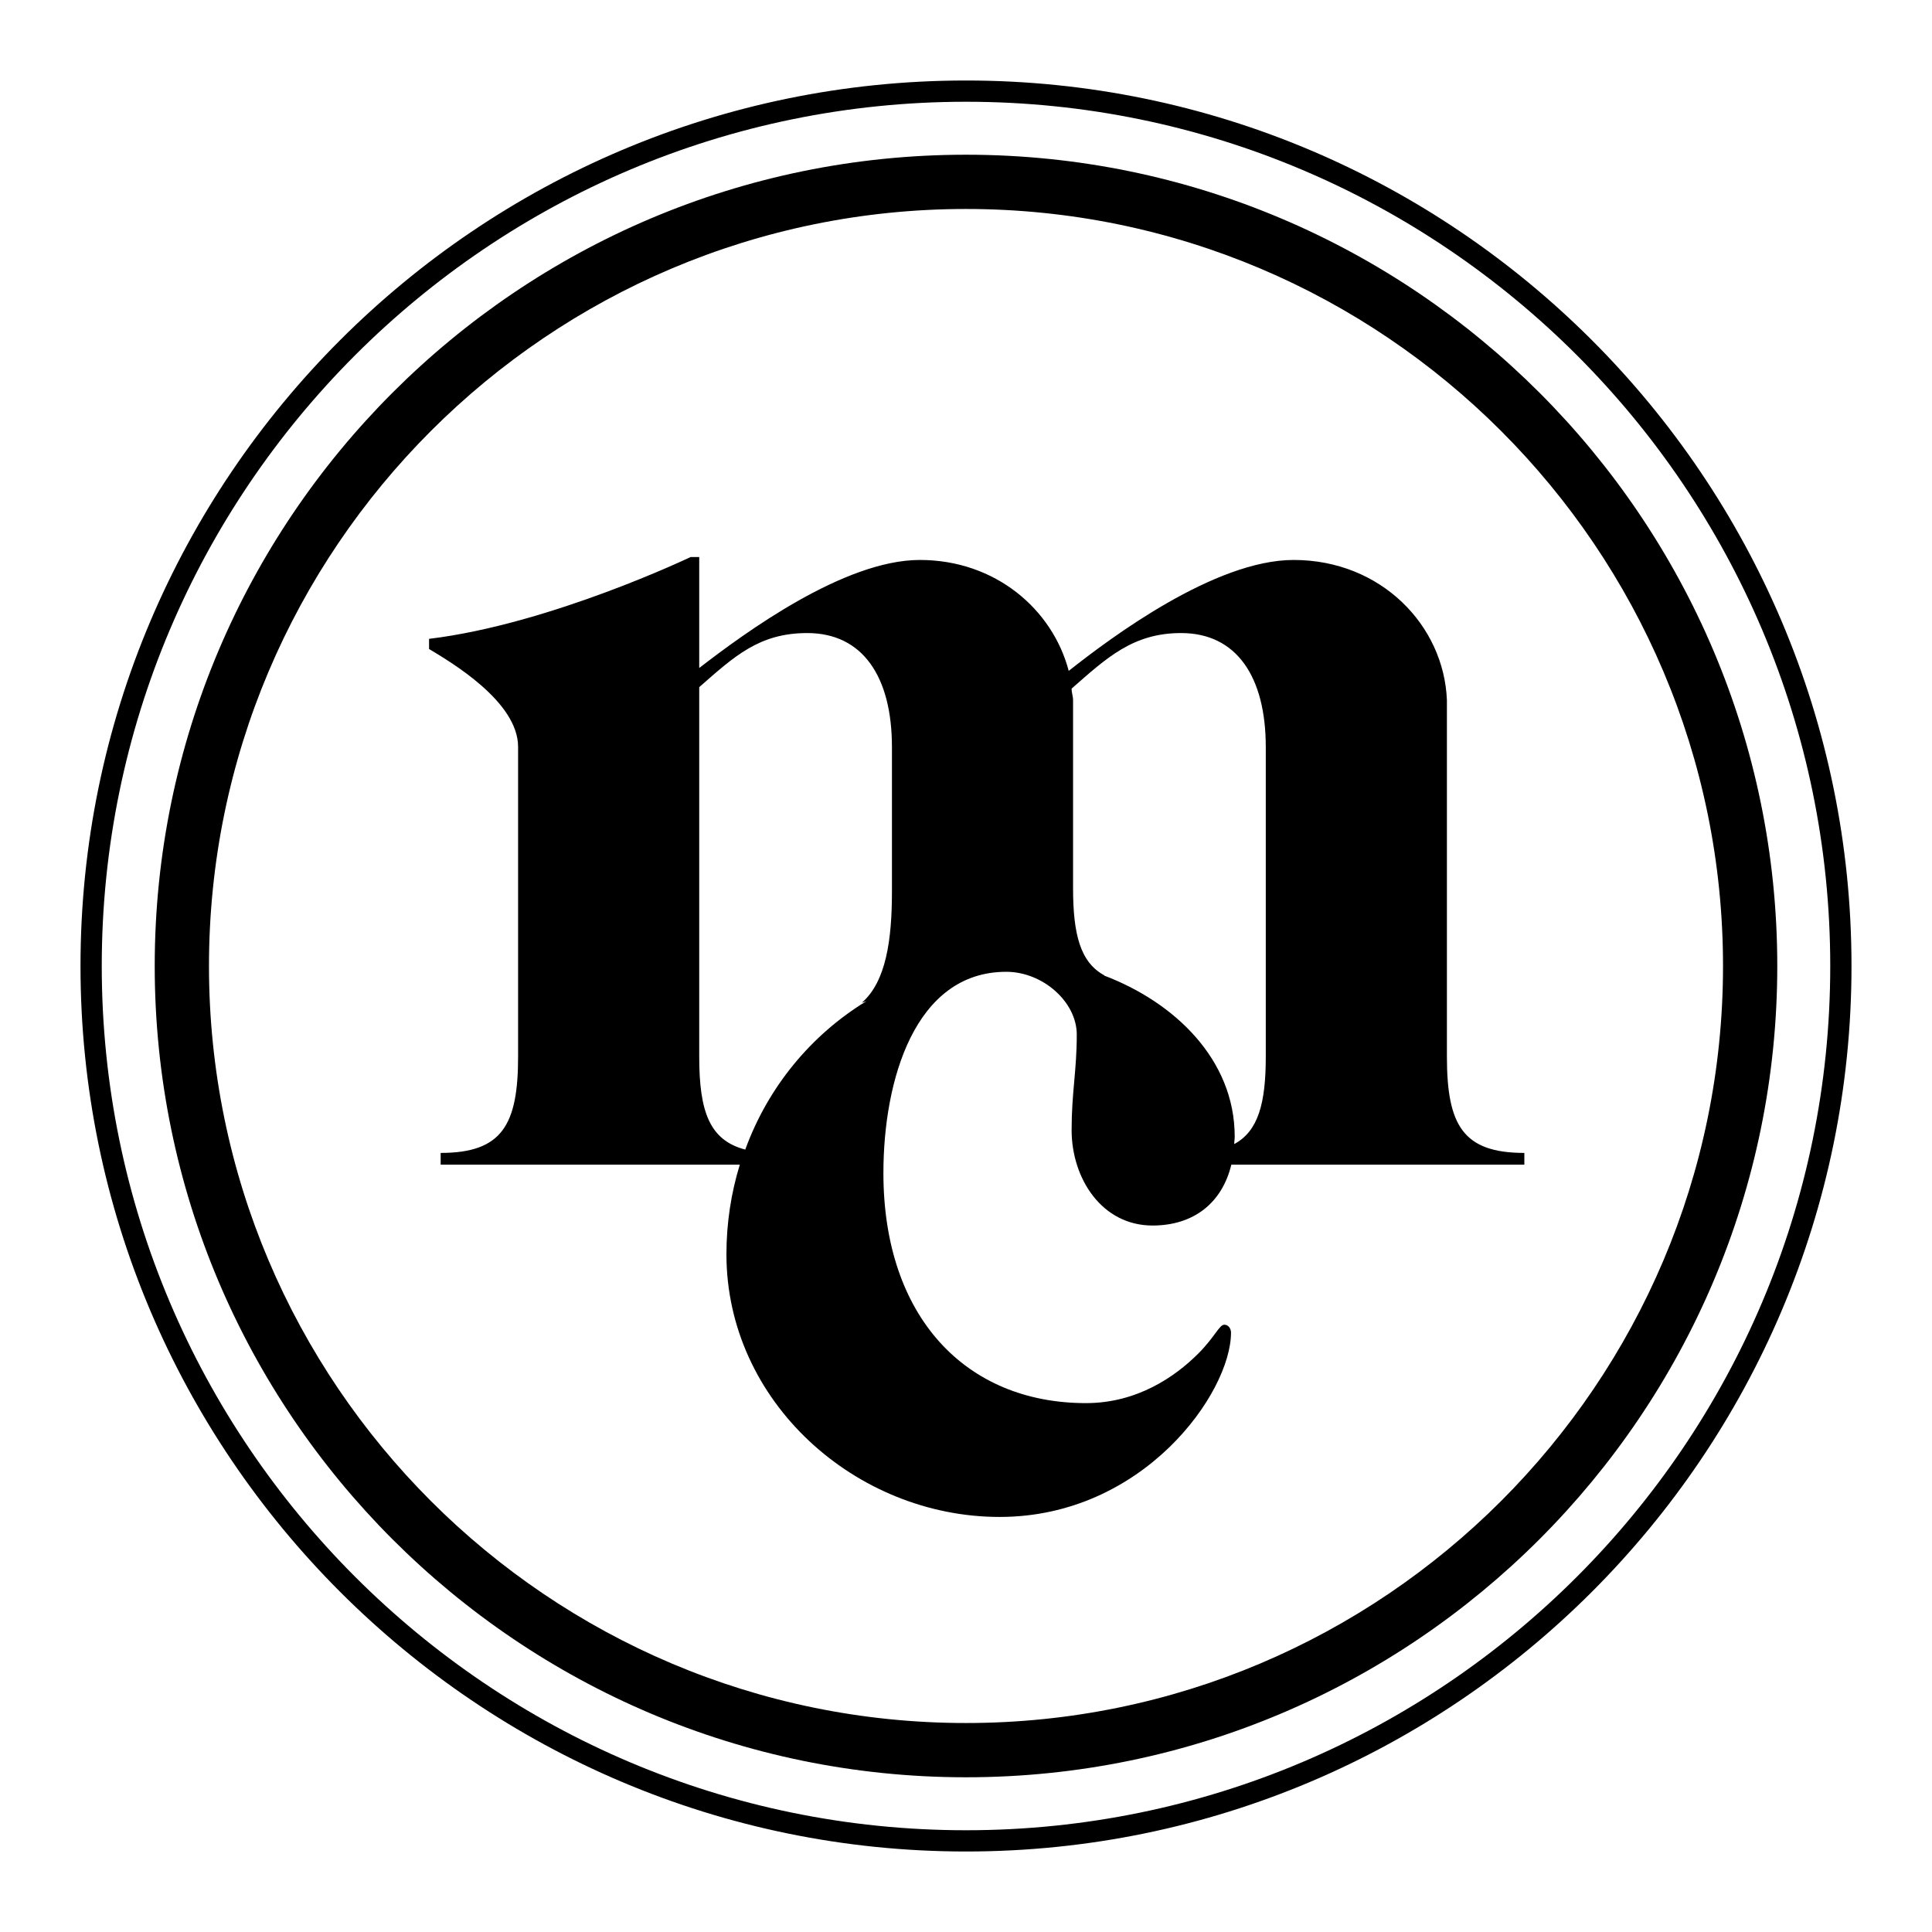
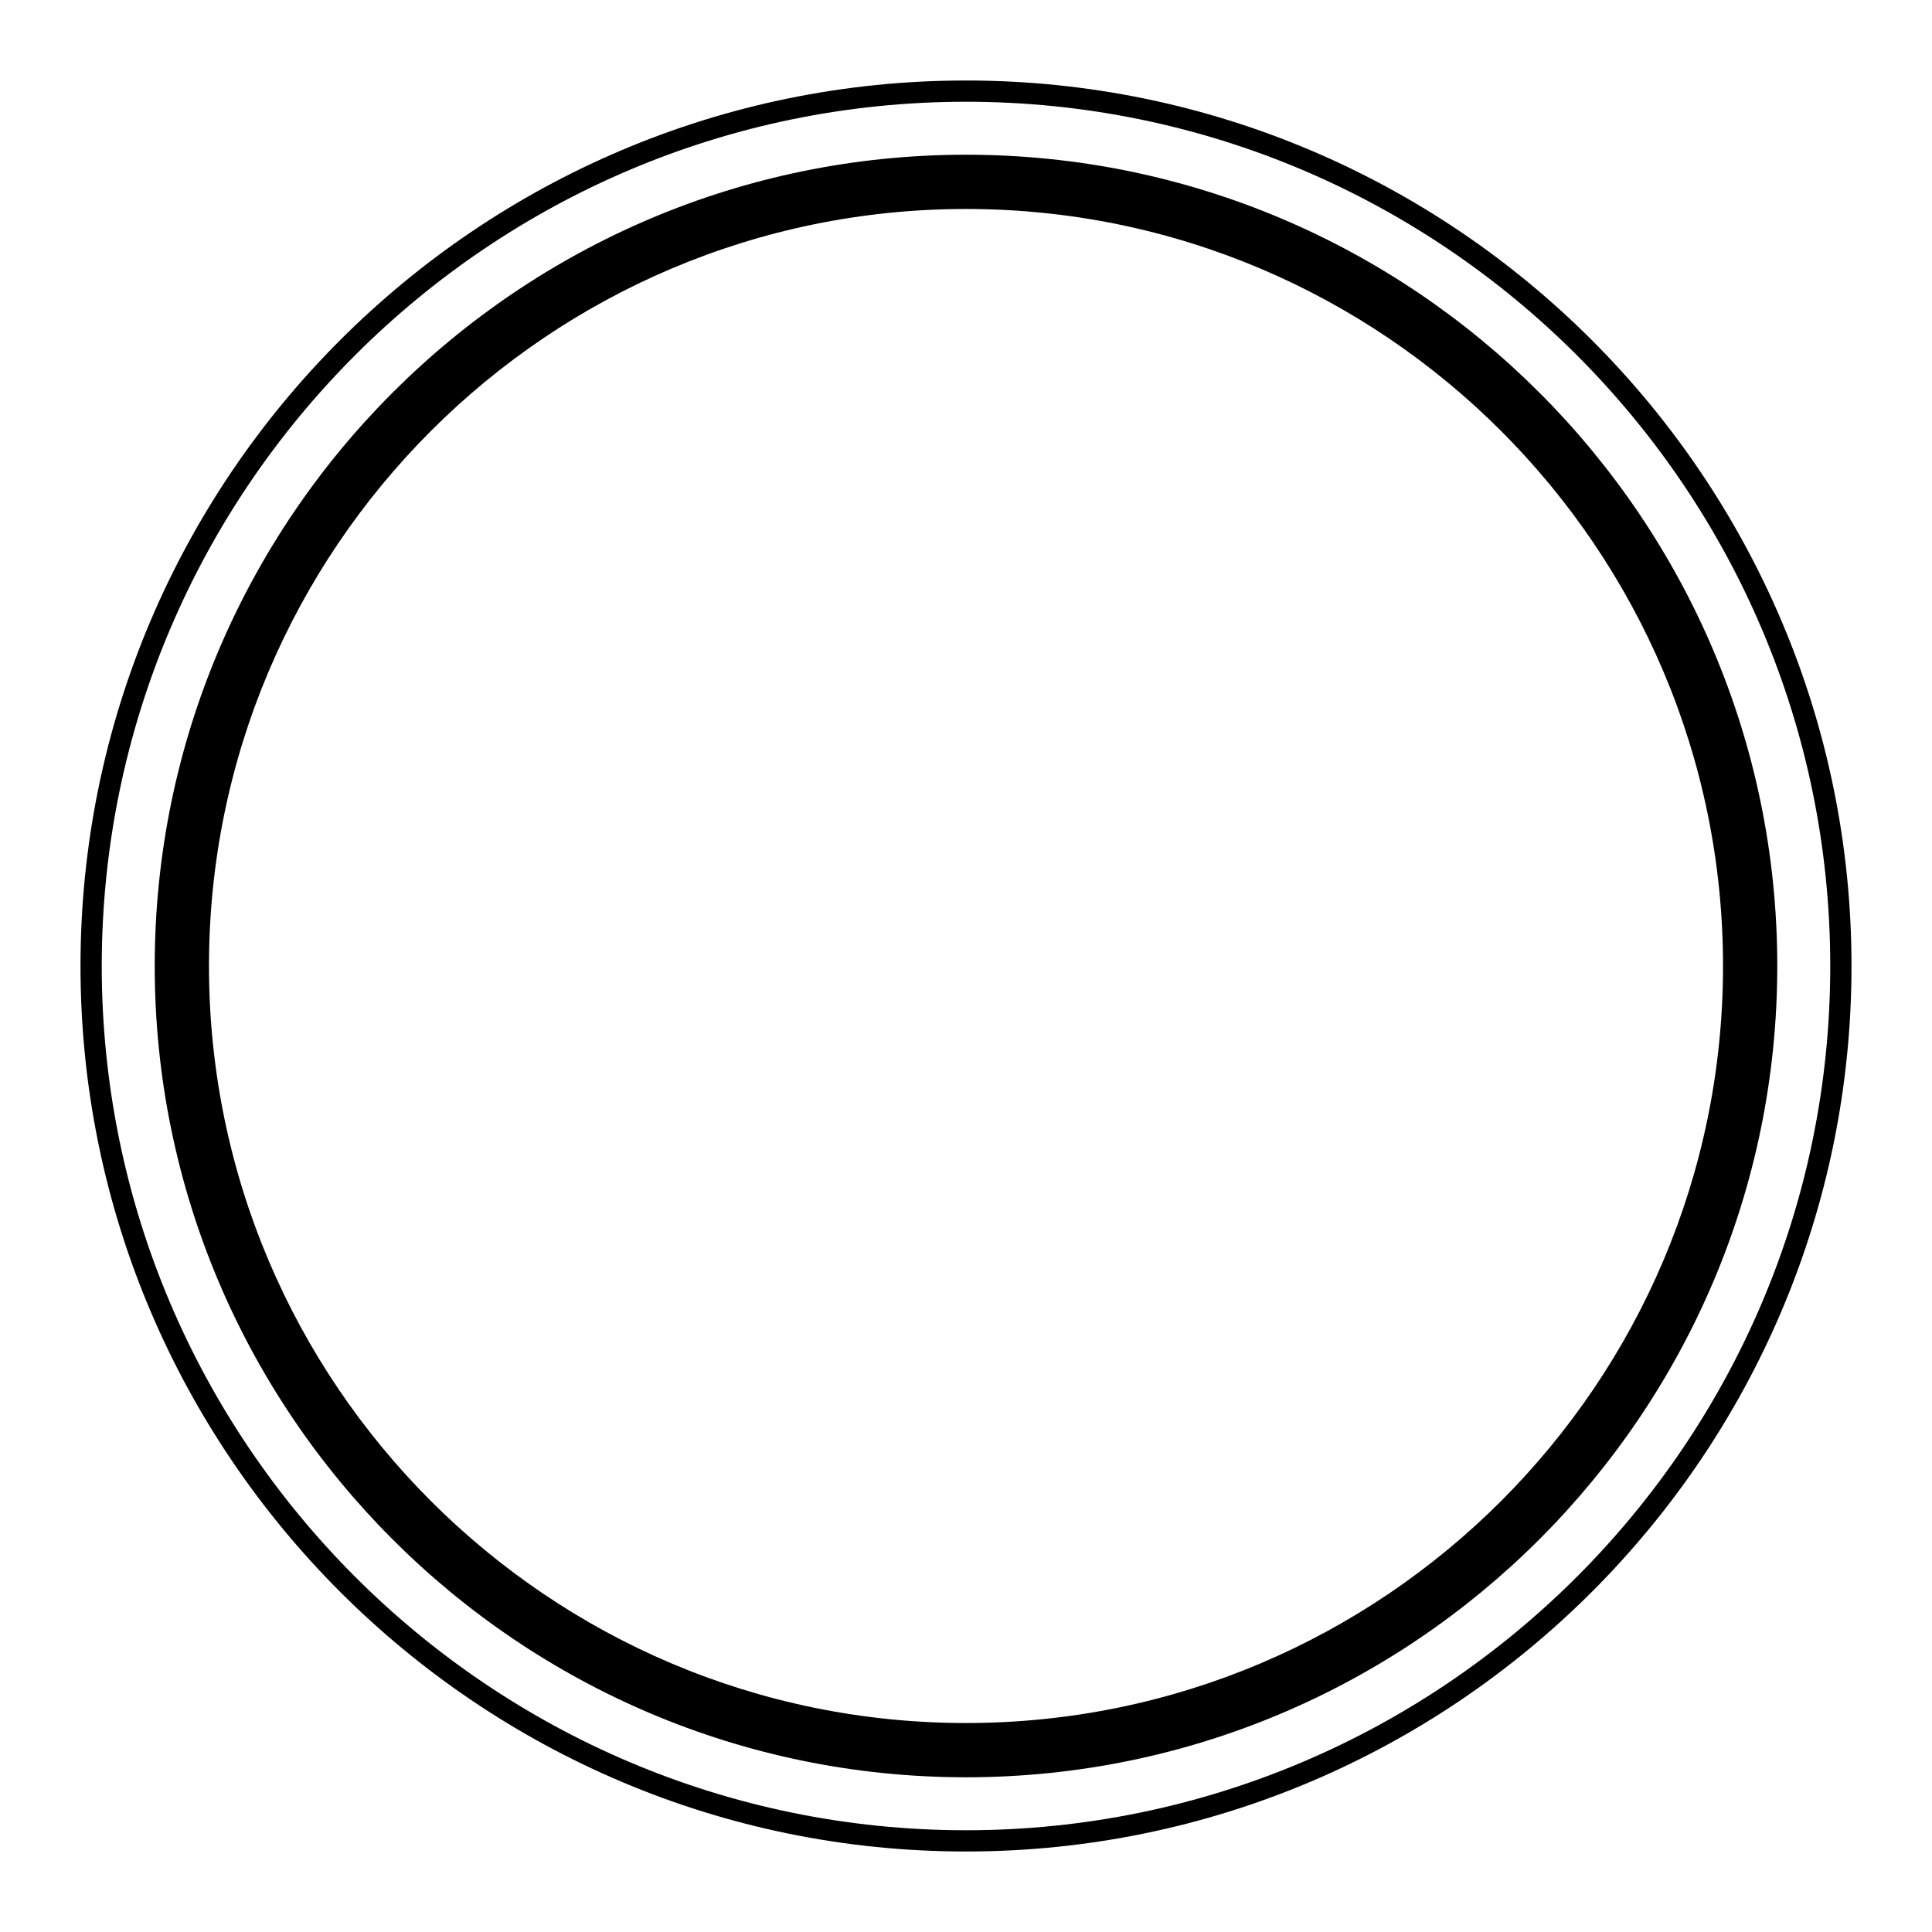
<svg xmlns="http://www.w3.org/2000/svg" id="Calque_1" version="1.1" viewBox="0 0 120 120">
-   <path d="M71.58,76.12c2.58,0,4.33-1.42,4.9-3.78h18.2v-.73c-3.81,0-4.81-1.72-4.81-5.99v-22.13c-.18-4.63-4.08-8.71-9.52-8.71-4.9,0-11.34,4.81-13.97,6.89-1-3.81-4.54-6.89-9.25-6.89s-10.89,4.54-13.7,6.71v-6.89h-.54s-8.71,4.17-16.24,5.08v.63c1.36.82,5.53,3.27,5.53,6.08v19.23c0,4.26-1,5.99-4.81,5.99v.73h18.58c-.54,1.76-.83,3.63-.83,5.56,0,9.17,8.04,16.32,16.97,16.32s14.37-7.71,14.37-11.45c0-.24-.16-.49-.41-.49-.32,0-.57.73-1.62,1.79-1.46,1.46-3.82,3.08-6.98,3.08-7.47,0-12.58-5.36-12.58-14.29,0-5.76,1.95-12.5,7.63-12.5,2.27,0,4.38,1.87,4.38,3.9,0,2.27-.32,3.57-.32,5.93,0,3,1.87,5.93,5.03,5.93ZM73.36,39.32c3.45,0,5.26,2.72,5.26,7.08v19.23c0,2.9-.47,4.63-1.96,5.43,0-.16.03-.3.03-.46,0-4.81-3.76-8.36-8.12-10.01h.04c-1.5-.8-1.96-2.53-1.96-5.43v-11.66c0-.27-.09-.45-.09-.73,2.18-1.91,3.81-3.45,6.8-3.45ZM46.28,71.4c-2.21-.58-2.85-2.36-2.85-5.77v-22.95c2.18-1.91,3.72-3.36,6.71-3.36,3.45,0,5.26,2.72,5.26,7.08v8.98c0,2.98-.36,5.59-1.87,6.9l.29-.1c-3.46,2.11-6.12,5.35-7.53,9.22Z" />
  <path d="M60,115c-30.33,0-55-24.67-55-55S29.67,5,60,5s55,24.67,55,55-24.67,55-55,55ZM60,6.32C30.4,6.32,6.32,30.4,6.32,60s24.08,53.68,53.68,53.68,53.68-24.08,53.68-53.68S89.6,6.32,60,6.32Z" />
  <path d="M60,110.39c-27.79,0-50.39-22.61-50.39-50.39S32.21,9.61,60,9.61s50.39,22.61,50.39,50.39-22.61,50.39-50.39,50.39ZM60,12.98c-25.93,0-47.02,21.09-47.02,47.02s21.09,47.02,47.02,47.02,47.02-21.09,47.02-47.02S85.93,12.98,60,12.98Z" />
</svg>